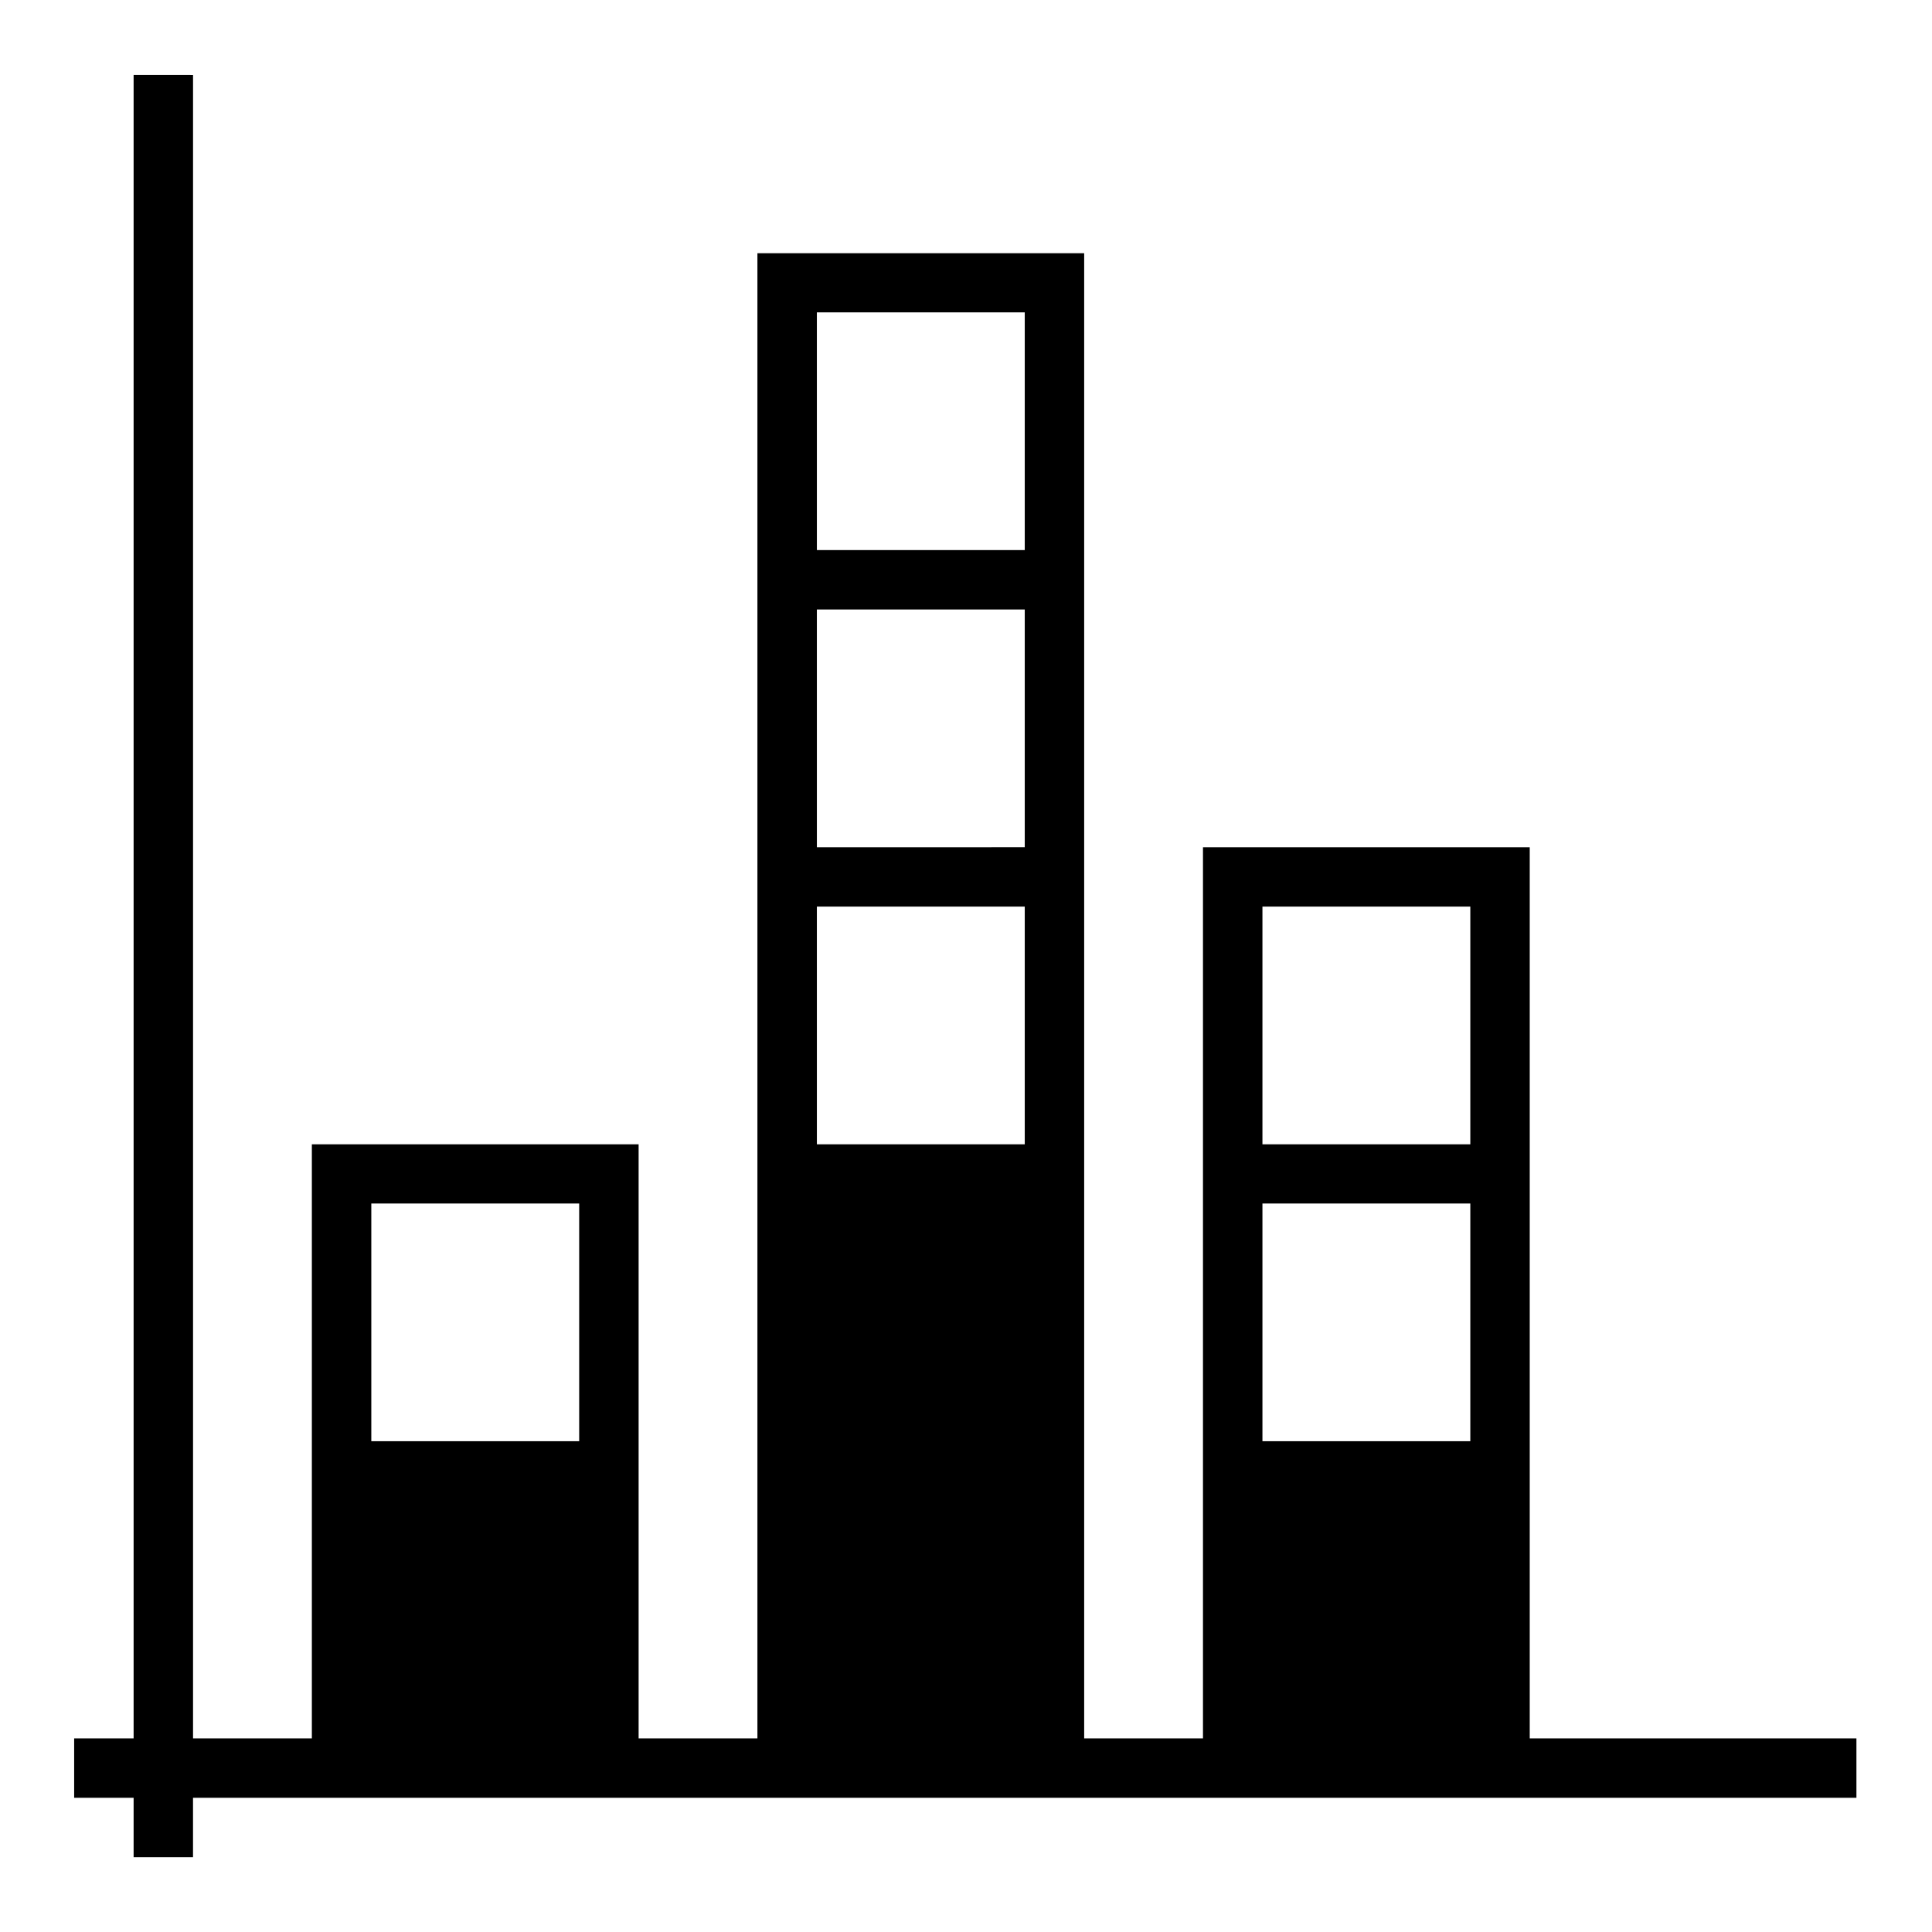
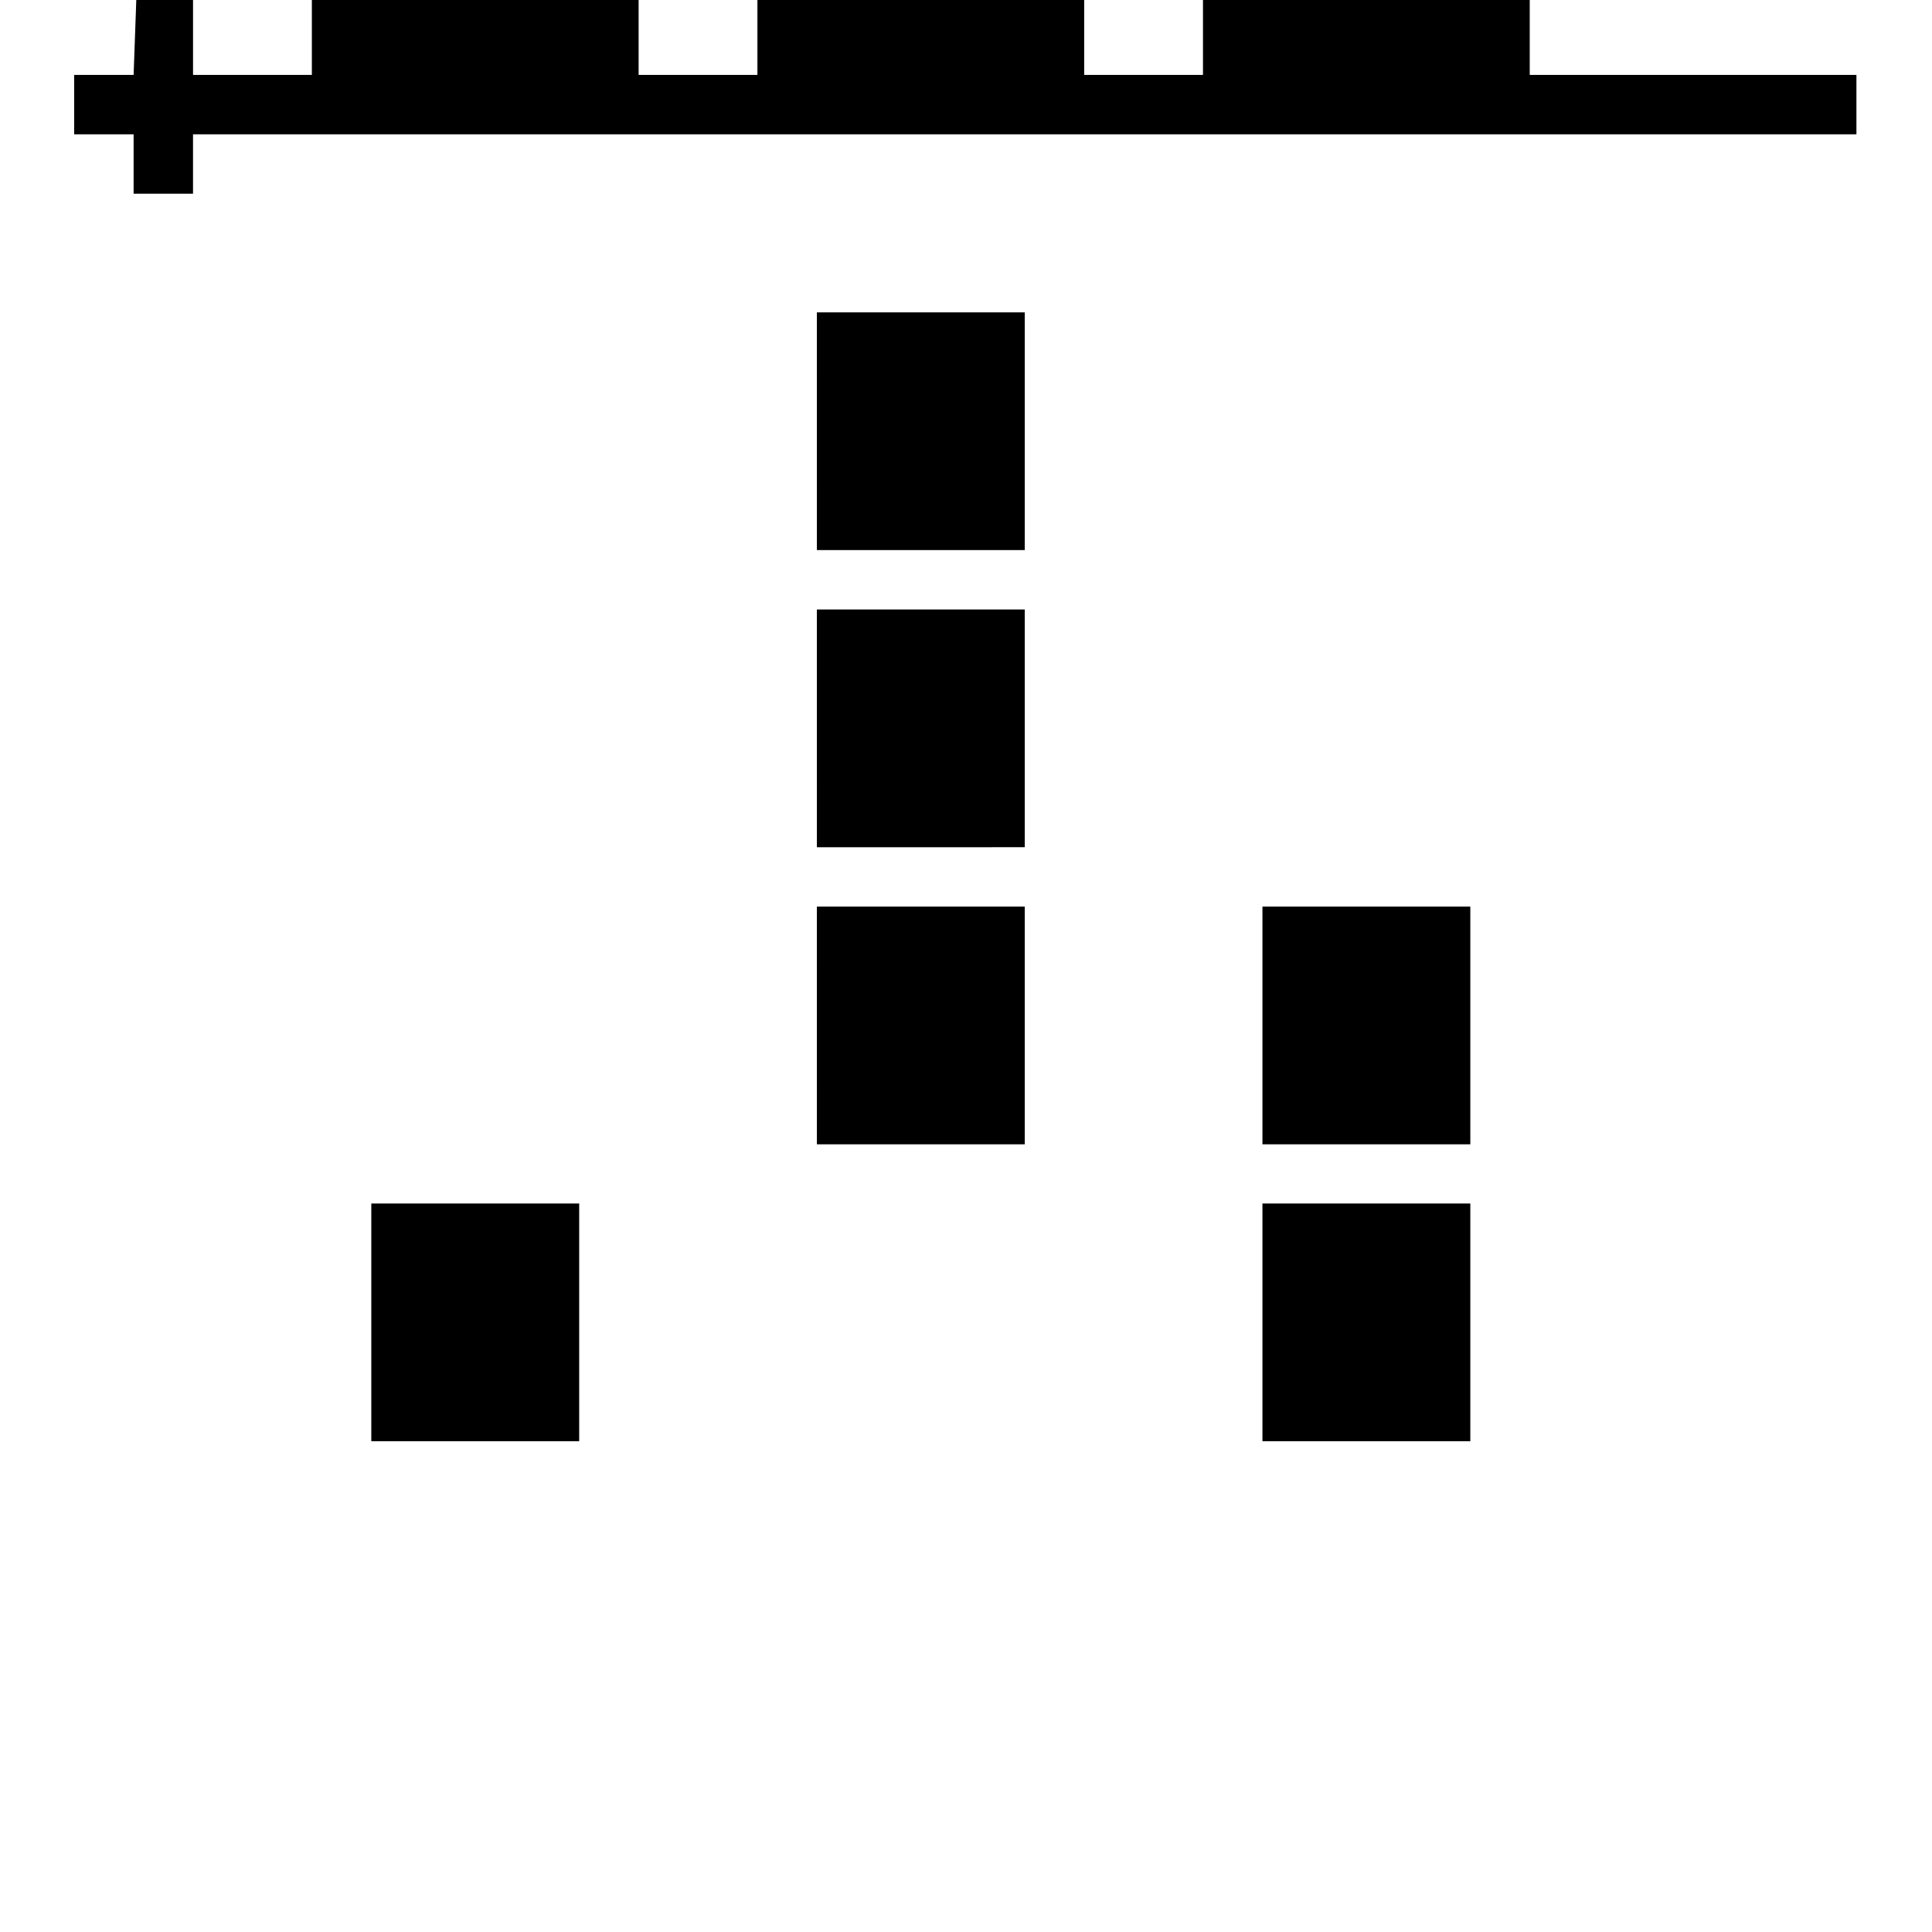
<svg xmlns="http://www.w3.org/2000/svg" fill="#000000" width="800px" height="800px" version="1.1" viewBox="144 144 512 512">
-   <path d="m179.41 163.85v440.84h-15.758v15.742h15.758v15.746h15.742v-15.746h440.82v-15.742h-86.578v-236.16h-86.594v236.16h-31.484v-393.59h-86.594v393.59h-31.484v-157.43h-86.594v157.43h-31.488v-440.83zm181.07 62.93h55.09v62.992h-55.086zm0 78.734h55.09v63.008l-55.086 0.004zm0 78.75h55.09v62.992l-55.086 0.004zm118.08 0h55.09v62.992l-55.09 0.004zm-236.16 78.676h55.09v62.992h-55.09zm236.16 0h55.09v62.992h-55.09z" />
+   <path d="m179.41 163.85h-15.758v15.742h15.758v15.746h15.742v-15.746h440.82v-15.742h-86.578v-236.16h-86.594v236.16h-31.484v-393.59h-86.594v393.59h-31.484v-157.43h-86.594v157.43h-31.488v-440.83zm181.07 62.93h55.09v62.992h-55.086zm0 78.734h55.09v63.008l-55.086 0.004zm0 78.75h55.09v62.992l-55.086 0.004zm118.08 0h55.09v62.992l-55.09 0.004zm-236.16 78.676h55.09v62.992h-55.09zm236.16 0h55.09v62.992h-55.09z" />
</svg>